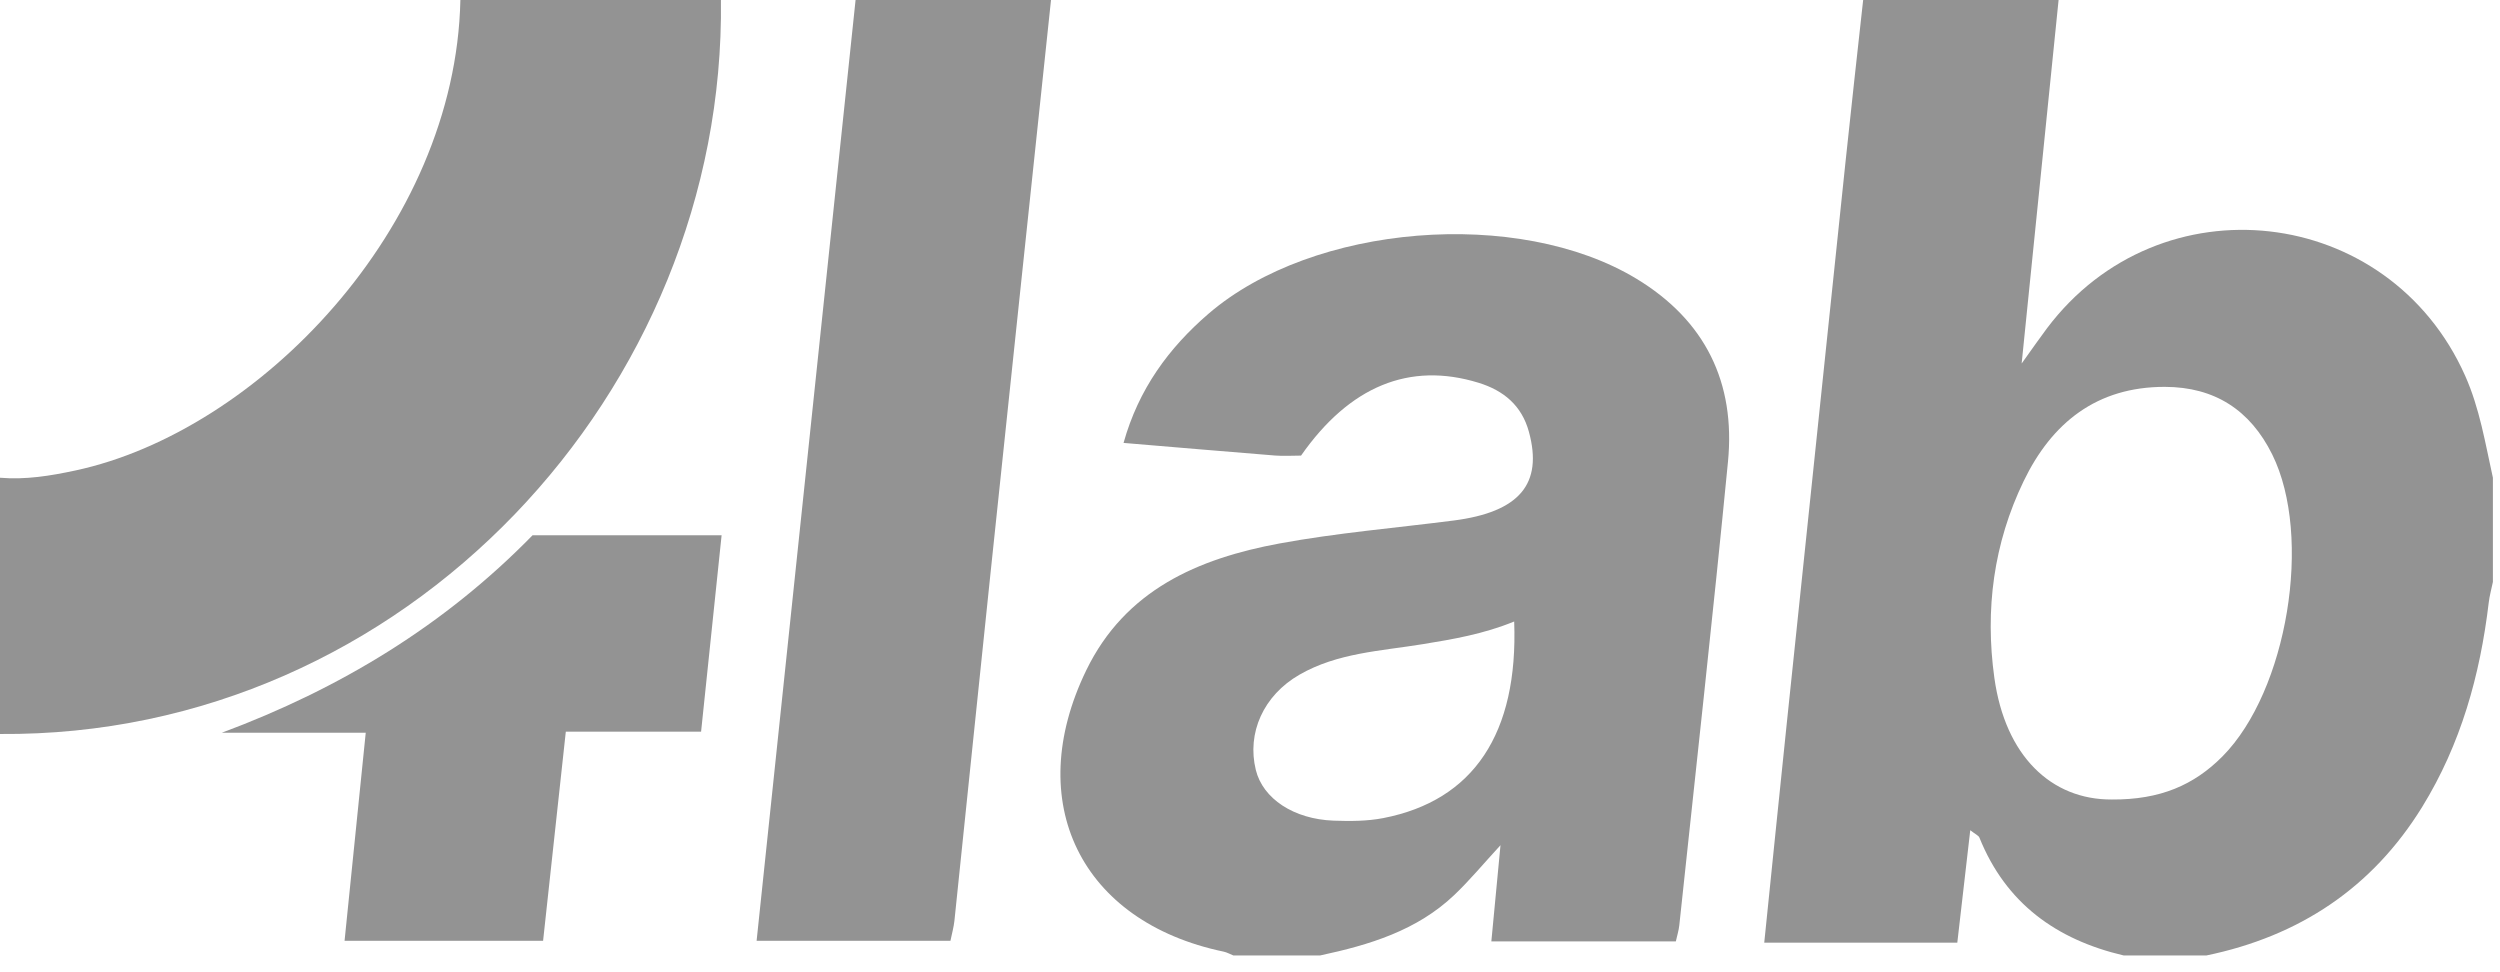
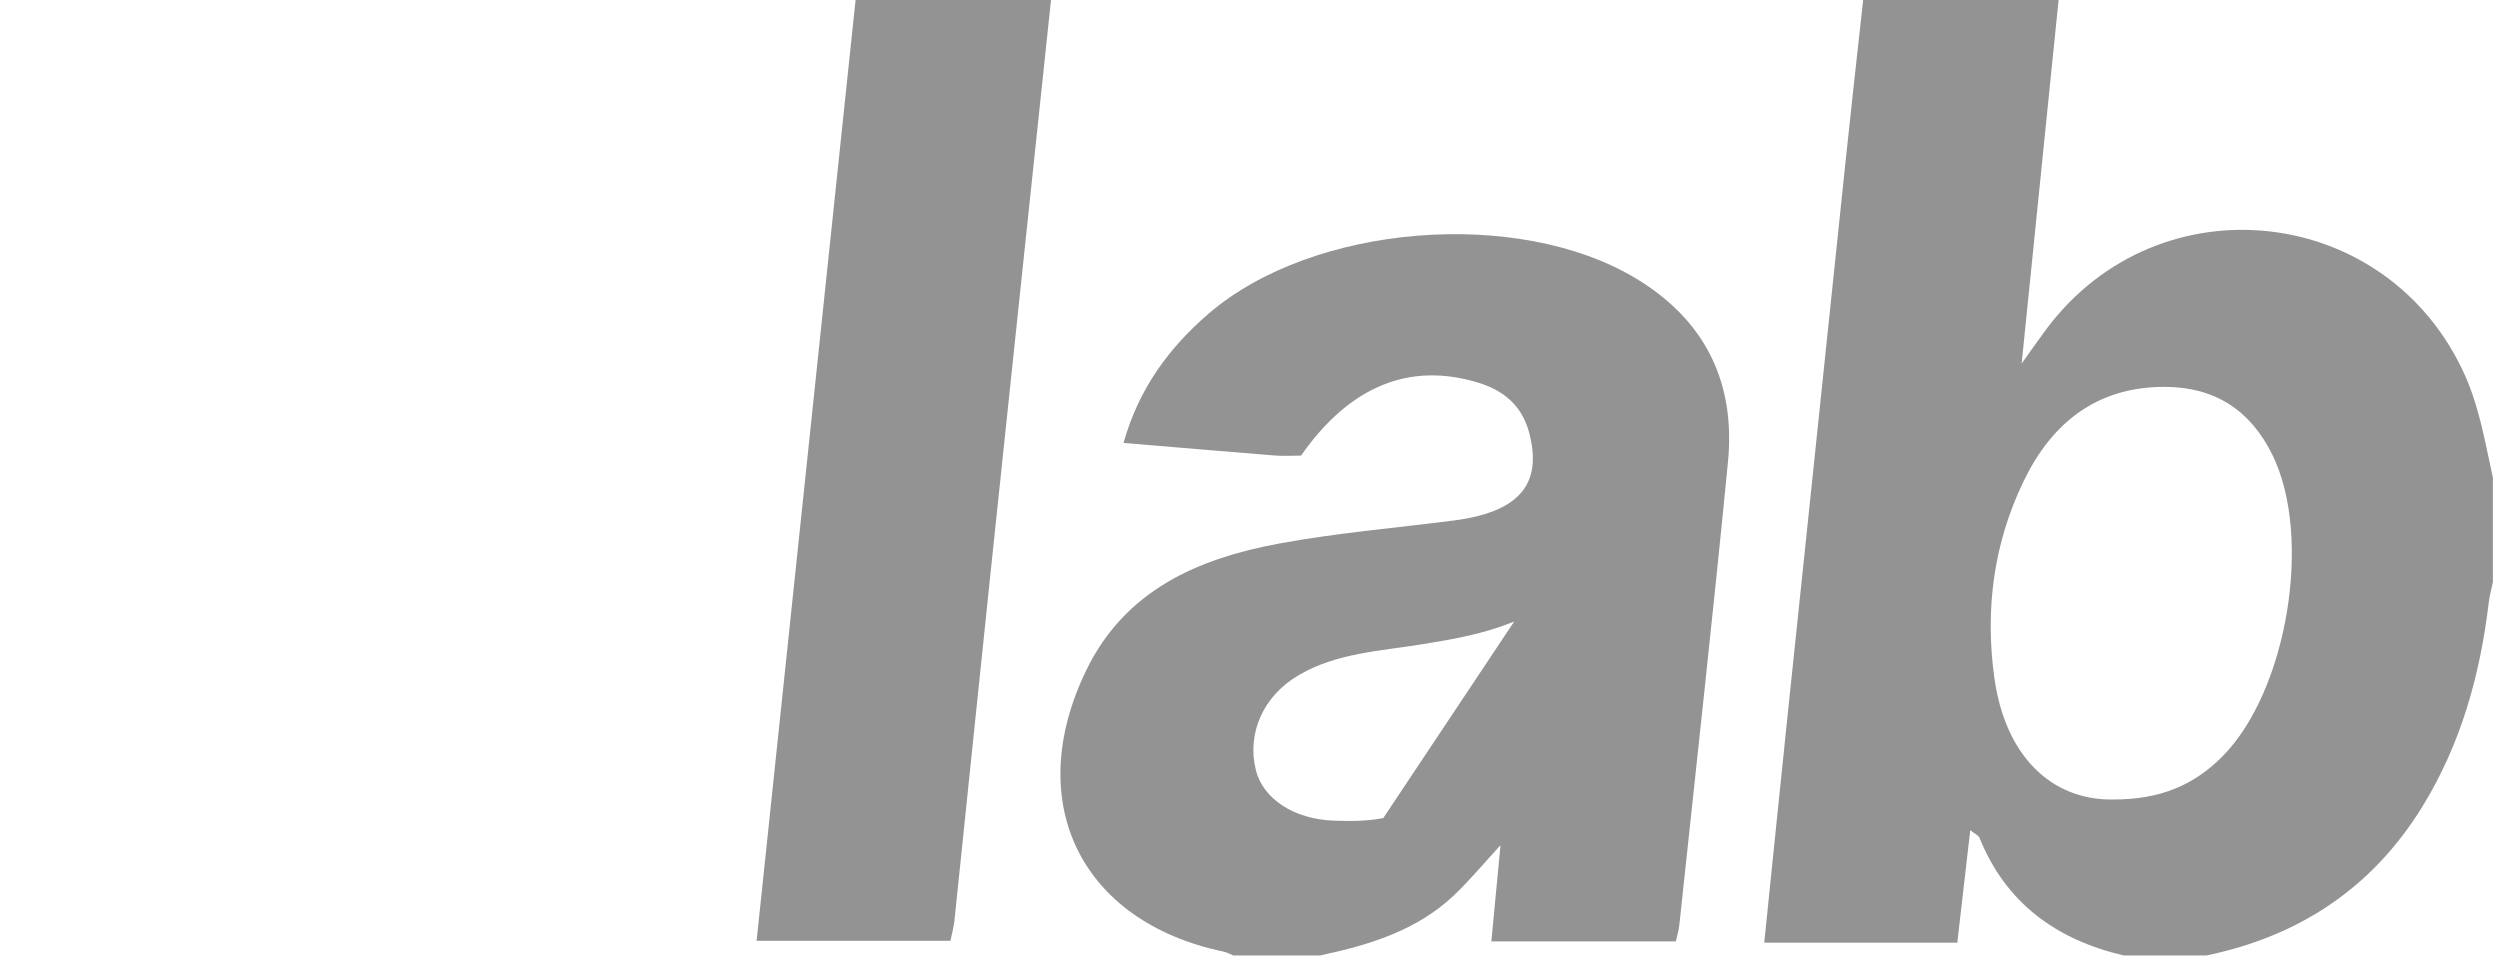
<svg xmlns="http://www.w3.org/2000/svg" width="126" height="49" viewBox="0 0 126 49" fill="none">
  <path d="M107.037 48.156C103.645 47.359 101.097 45.532 99.762 42.215C99.719 42.109 99.562 42.048 99.301 41.843C99.074 43.811 98.865 45.627 98.648 47.51H88.918C89.301 43.778 89.67 40.132 90.05 36.489C91.035 27.039 92.023 17.589 93.016 8.14C93.3 5.426 93.606 2.714 93.903 0C97.186 0 100.469 0 103.753 0C103.148 5.953 102.543 11.905 101.891 18.321C102.503 17.469 102.824 17.002 103.164 16.551C108.857 8.98 120.392 10.293 124.244 18.939C124.977 20.584 125.258 22.343 125.642 24.078V29.331C125.57 29.68 125.472 30.026 125.431 30.378C124.997 34.03 124.025 37.508 122.081 40.664C119.558 44.759 115.876 47.188 111.195 48.157H107.037V48.156ZM106.438 40.295C108.87 40.312 110.582 39.567 112.017 38.118C115.282 34.822 116.573 27.049 114.519 22.903C113.411 20.668 111.618 19.502 109.106 19.498C105.677 19.494 103.413 21.306 101.992 24.25C100.478 27.384 100.037 30.723 100.516 34.166C101.064 38.095 103.376 40.313 106.438 40.295Z" fill="#939393" />
-   <path d="M62.162 48.155C61.998 48.09 61.839 47.998 61.668 47.962C54.472 46.458 51.518 40.439 54.747 33.783C56.713 29.73 60.39 28.147 64.492 27.39C67.388 26.856 70.339 26.61 73.264 26.234C76.576 25.808 77.776 24.393 77.056 21.76C76.696 20.44 75.784 19.68 74.517 19.291C71.041 18.222 68.02 19.462 65.573 22.962C65.137 22.963 64.699 22.993 64.266 22.959C61.764 22.759 59.263 22.543 56.627 22.323C57.383 19.614 58.902 17.54 60.914 15.808C66.177 11.28 76.522 10.445 82.478 14.049C85.95 16.15 87.478 19.292 87.09 23.271C86.331 31.067 85.463 38.852 84.636 46.641C84.609 46.893 84.53 47.139 84.462 47.447H75.164C75.314 45.88 75.459 44.348 75.625 42.598C74.751 43.547 74.071 44.37 73.302 45.102C71.411 46.904 69.013 47.624 66.538 48.154H62.161L62.162 48.155ZM76.316 31.323C74.773 31.956 73.235 32.217 71.694 32.468C69.584 32.812 67.405 32.903 65.492 34.005C63.674 35.051 62.834 36.944 63.294 38.809C63.65 40.25 65.199 41.287 67.22 41.361C68.051 41.391 68.905 41.389 69.716 41.232C74.264 40.349 76.523 36.974 76.315 31.324L76.316 31.323Z" fill="#939393" />
-   <path d="M36.335 0C36.583 19.669 20.455 37.153 0 36.993V24.078C1.285 24.187 2.538 23.983 3.787 23.715C12.989 21.747 22.962 11.499 23.203 0H36.337H36.335Z" fill="#939393" />
+   <path d="M62.162 48.155C61.998 48.09 61.839 47.998 61.668 47.962C54.472 46.458 51.518 40.439 54.747 33.783C56.713 29.73 60.39 28.147 64.492 27.39C67.388 26.856 70.339 26.61 73.264 26.234C76.576 25.808 77.776 24.393 77.056 21.76C76.696 20.44 75.784 19.68 74.517 19.291C71.041 18.222 68.02 19.462 65.573 22.962C65.137 22.963 64.699 22.993 64.266 22.959C61.764 22.759 59.263 22.543 56.627 22.323C57.383 19.614 58.902 17.54 60.914 15.808C66.177 11.28 76.522 10.445 82.478 14.049C85.95 16.15 87.478 19.292 87.09 23.271C86.331 31.067 85.463 38.852 84.636 46.641C84.609 46.893 84.53 47.139 84.462 47.447H75.164C75.314 45.88 75.459 44.348 75.625 42.598C74.751 43.547 74.071 44.37 73.302 45.102C71.411 46.904 69.013 47.624 66.538 48.154H62.161L62.162 48.155ZM76.316 31.323C74.773 31.956 73.235 32.217 71.694 32.468C69.584 32.812 67.405 32.903 65.492 34.005C63.674 35.051 62.834 36.944 63.294 38.809C63.65 40.25 65.199 41.287 67.22 41.361C68.051 41.391 68.905 41.389 69.716 41.232L76.316 31.323Z" fill="#939393" />
  <path d="M52.971 0C51.953 9.636 50.931 19.271 49.92 28.907C49.307 34.739 48.713 40.573 48.103 46.405C48.069 46.728 47.978 47.044 47.902 47.418H38.133C39.801 31.56 41.46 15.78 43.121 0C46.404 0 49.687 0 52.971 0Z" fill="#939393" />
-   <path d="M26.84 26.977H36.369C36.023 30.28 35.686 33.514 35.335 36.876H28.517C28.129 40.455 27.753 43.913 27.372 47.416H17.366C17.722 43.922 18.069 40.504 18.433 36.931H11.176C17.14 34.71 22.405 31.518 26.842 26.977H26.84Z" fill="#939393" />
</svg>